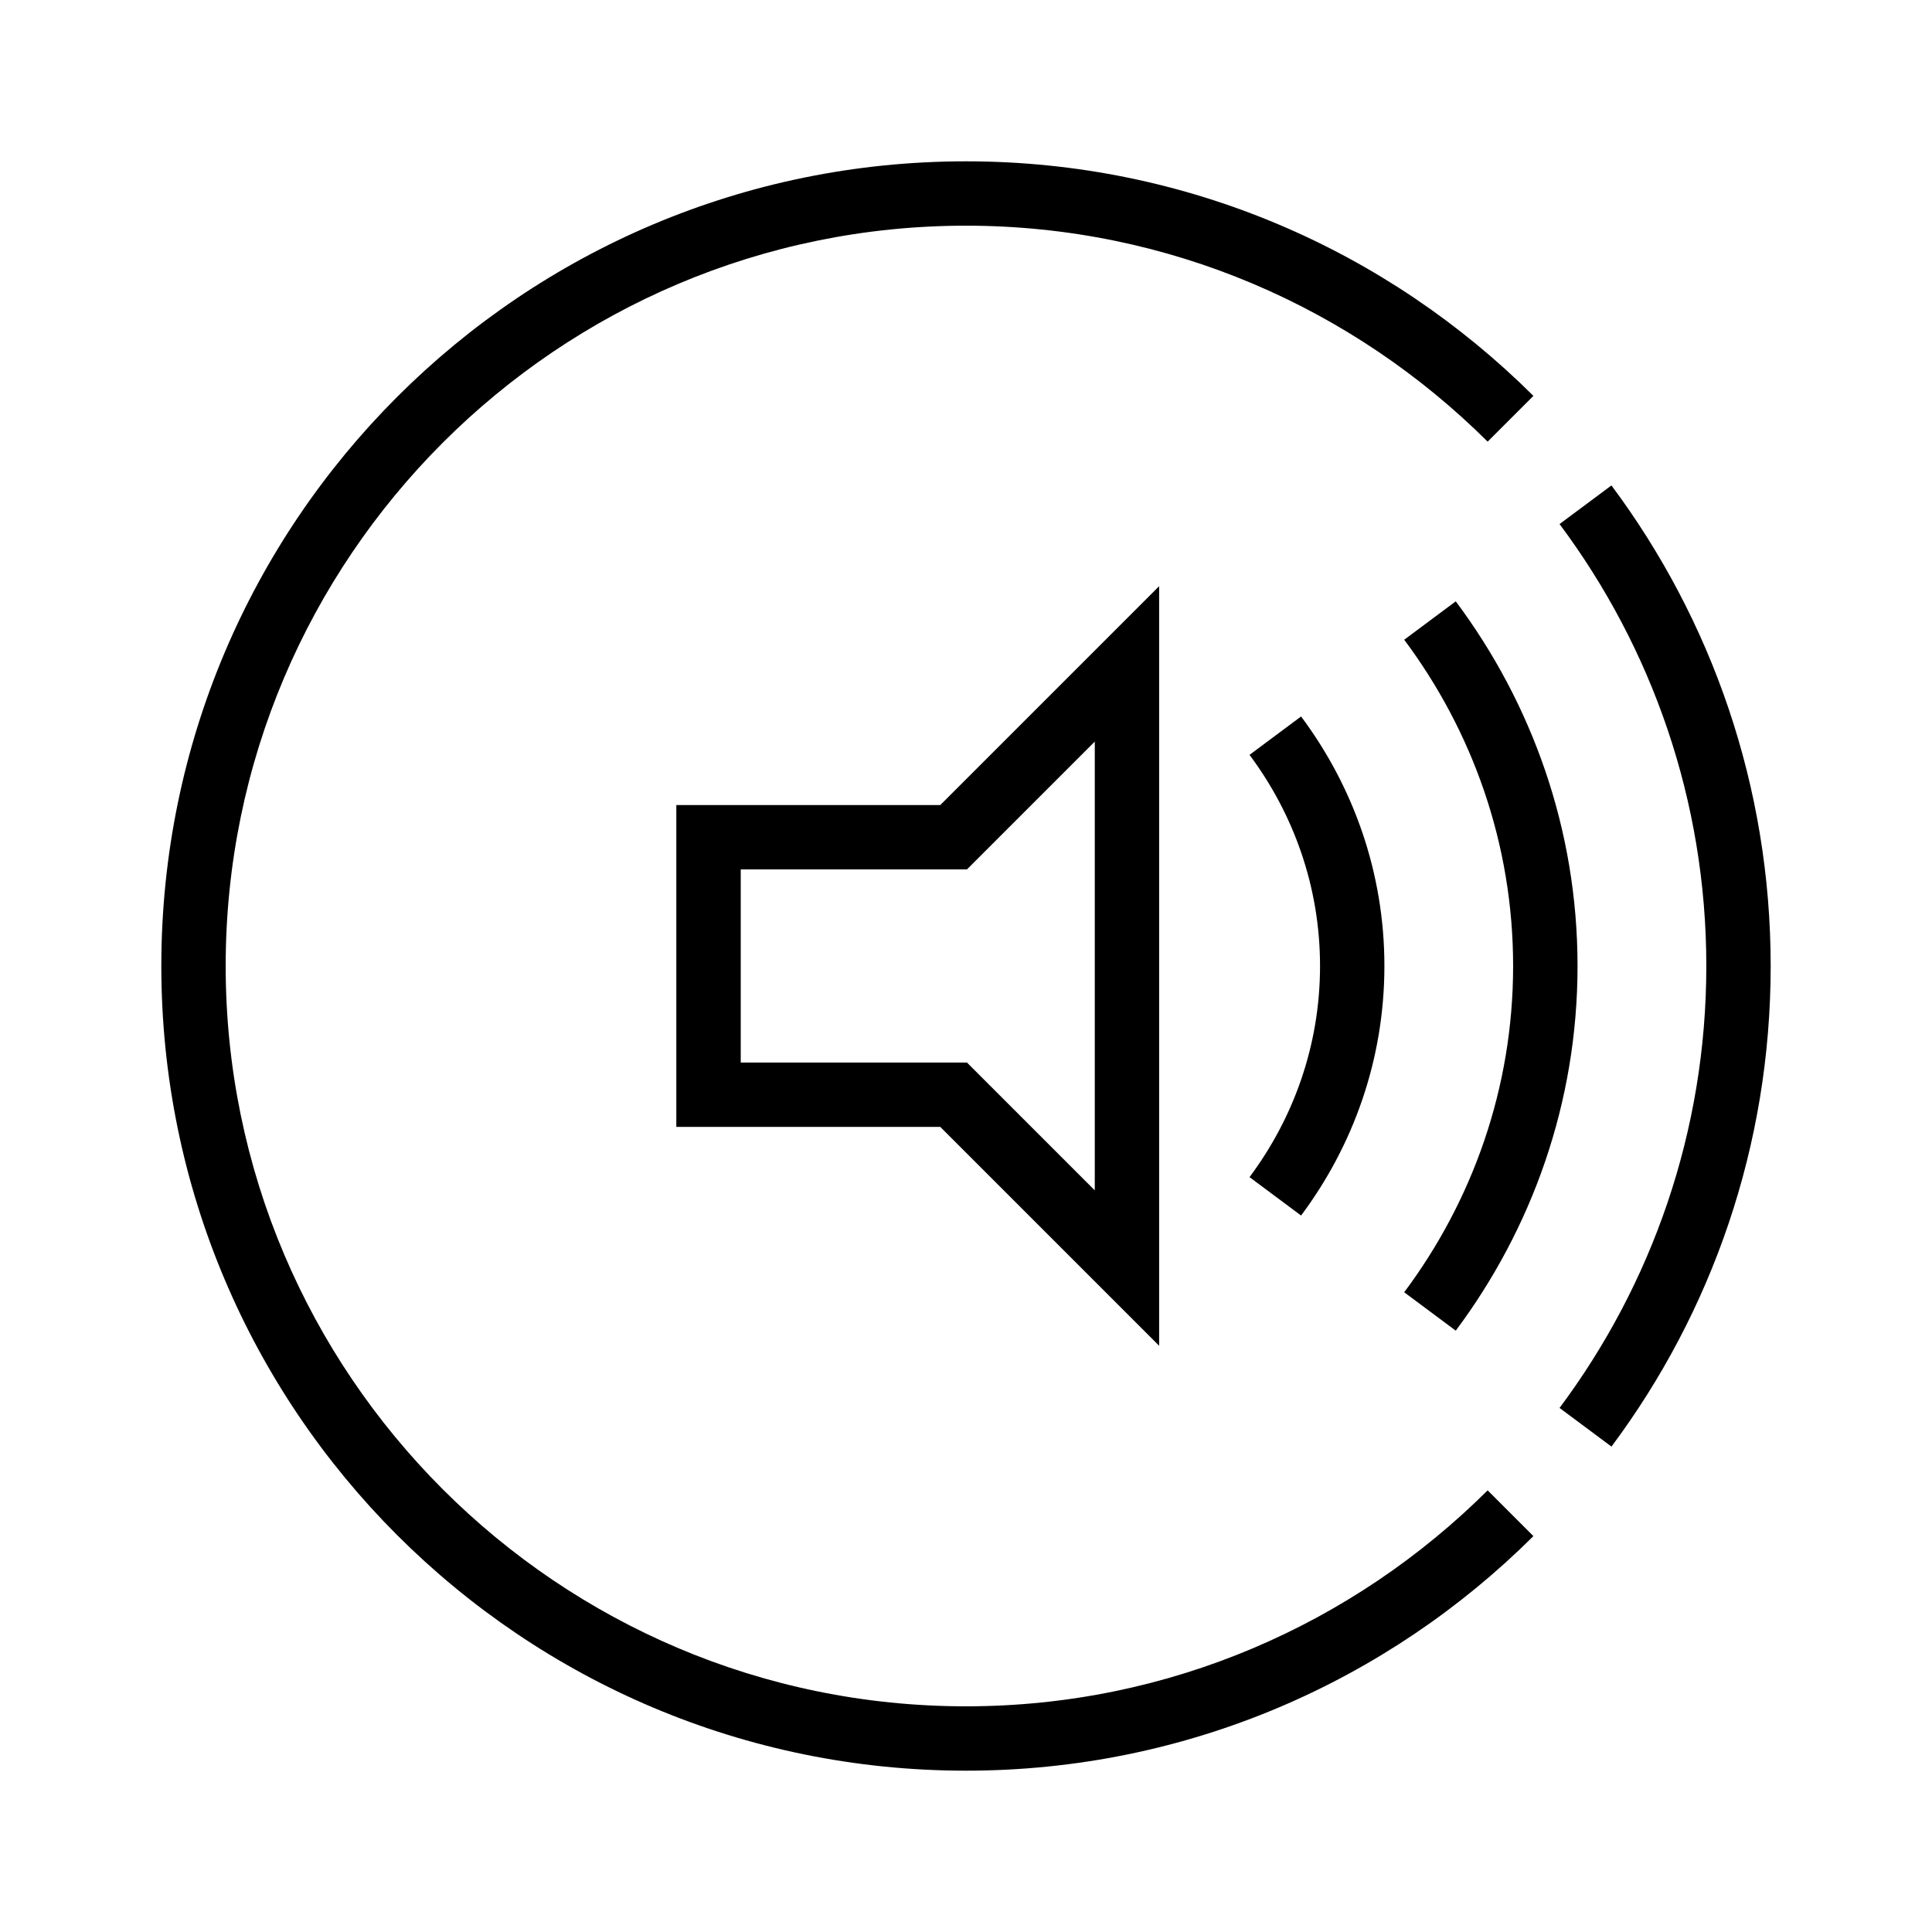
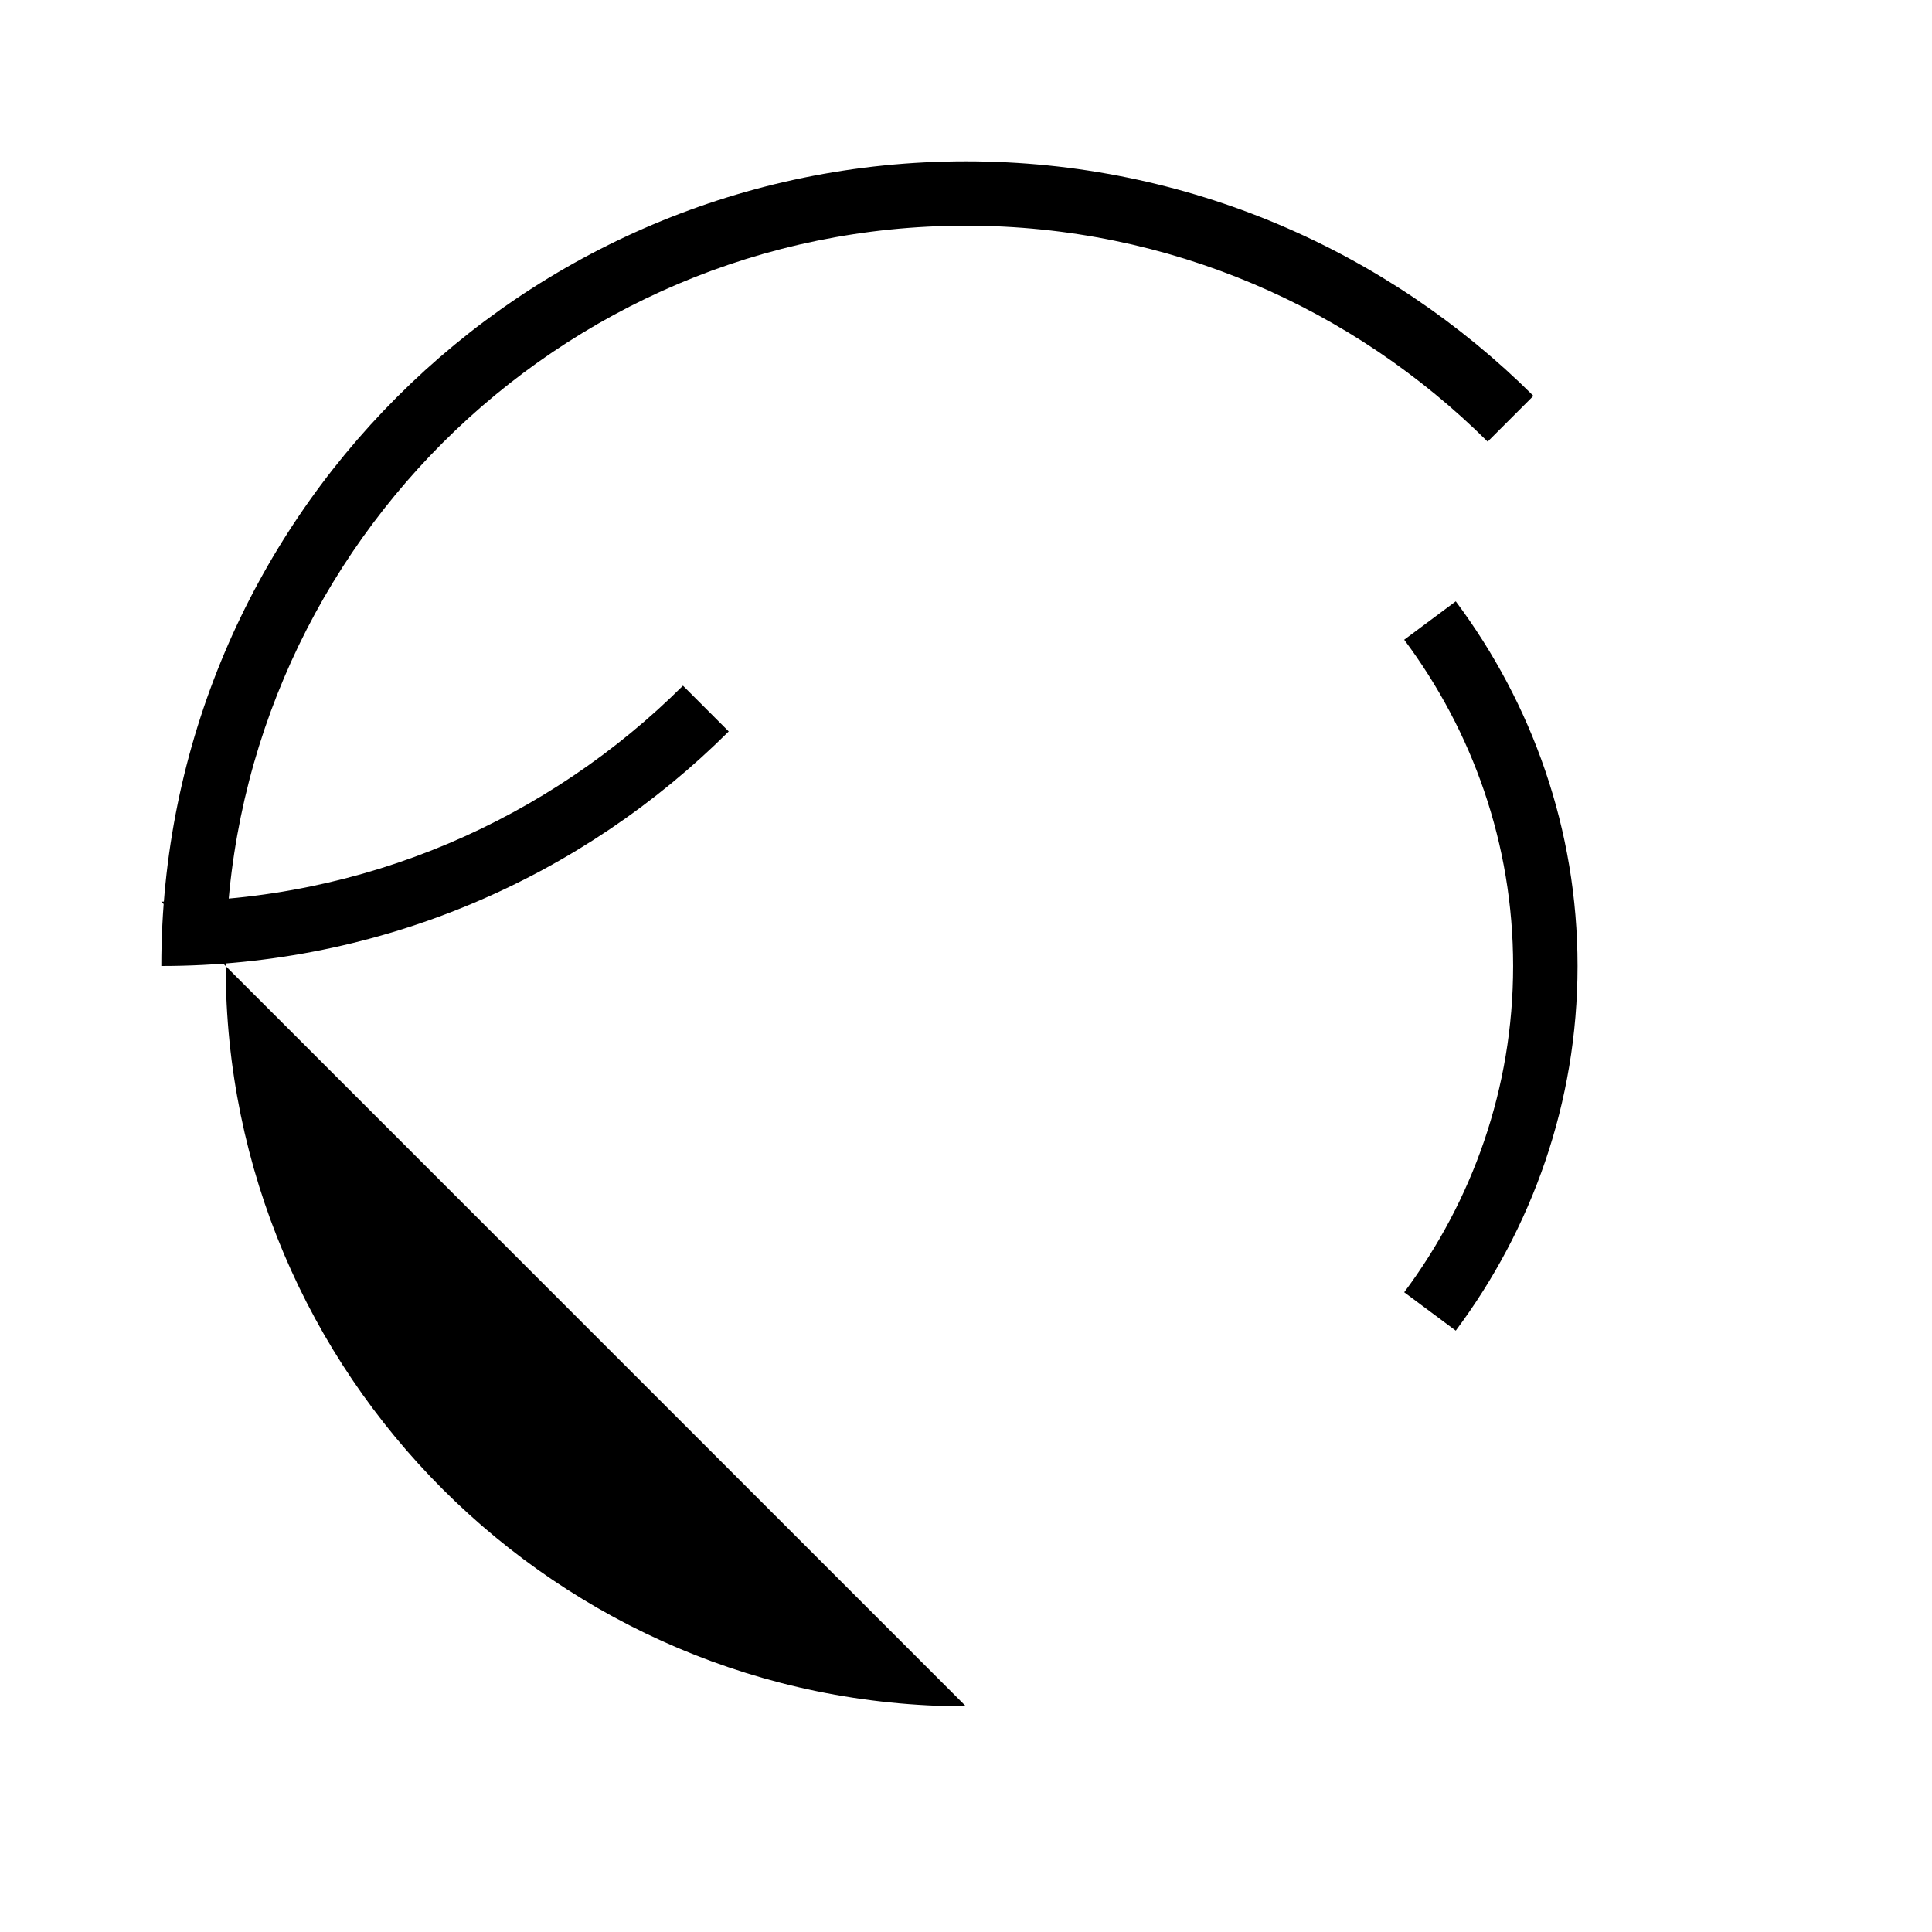
<svg xmlns="http://www.w3.org/2000/svg" width="800px" height="800px" viewBox="0 0 32 32" version="1.1">
  <g id="icomoon-ignore">
</g>
-   <path d="M11.202 13.334v5.331h4.372l3.625 3.625v-12.581l-3.625 3.625h-4.372zM16.328 14.088l1.805-1.805v7.433l-2.117-2.117h-3.747v-3.199h3.747l0.312-0.312z" fill="#000000">
- 
- </path>
-   <path d="M26.691 8.040l-0.86 0.64c1.526 2.044 2.431 4.578 2.431 7.32s-0.905 5.276-2.431 7.32l0.86 0.64c1.657-2.221 2.637-4.976 2.637-7.959s-0.981-5.739-2.637-7.96z" fill="#000000">
- 
- </path>
  <path d="M24.112 22.040c1.26-1.689 2.017-3.775 2.017-6.040s-0.756-4.351-2.017-6.040l-0.854 0.636c1.128 1.511 1.804 3.378 1.804 5.404s-0.676 3.893-1.804 5.404l0.854 0.636z" fill="#000000">

</path>
-   <path d="M21.55 20.133c0.863-1.156 1.38-2.583 1.38-4.133s-0.517-2.977-1.38-4.133l-0.854 0.636c0.73 0.978 1.168 2.186 1.168 3.497s-0.438 2.519-1.168 3.497l0.854 0.636z" fill="#000000">
- 
- </path>
-   <path d="M15.999 28.262c-6.761 0-12.261-5.5-12.261-12.262s5.5-12.262 12.261-12.262c3.37 0 6.422 1.37 8.641 3.577l0.758-0.758c-2.41-2.399-5.729-3.885-9.398-3.885-7.36 0-13.328 5.967-13.328 13.328s5.968 13.328 13.328 13.328c3.669 0 6.988-1.486 9.398-3.885l-0.758-0.758c-2.219 2.207-5.271 3.577-8.641 3.577z" fill="#000000">
+   <path d="M15.999 28.262c-6.761 0-12.261-5.5-12.261-12.262s5.5-12.262 12.261-12.262c3.37 0 6.422 1.37 8.641 3.577l0.758-0.758c-2.41-2.399-5.729-3.885-9.398-3.885-7.36 0-13.328 5.967-13.328 13.328c3.669 0 6.988-1.486 9.398-3.885l-0.758-0.758c-2.219 2.207-5.271 3.577-8.641 3.577z" fill="#000000">

</path>
</svg>